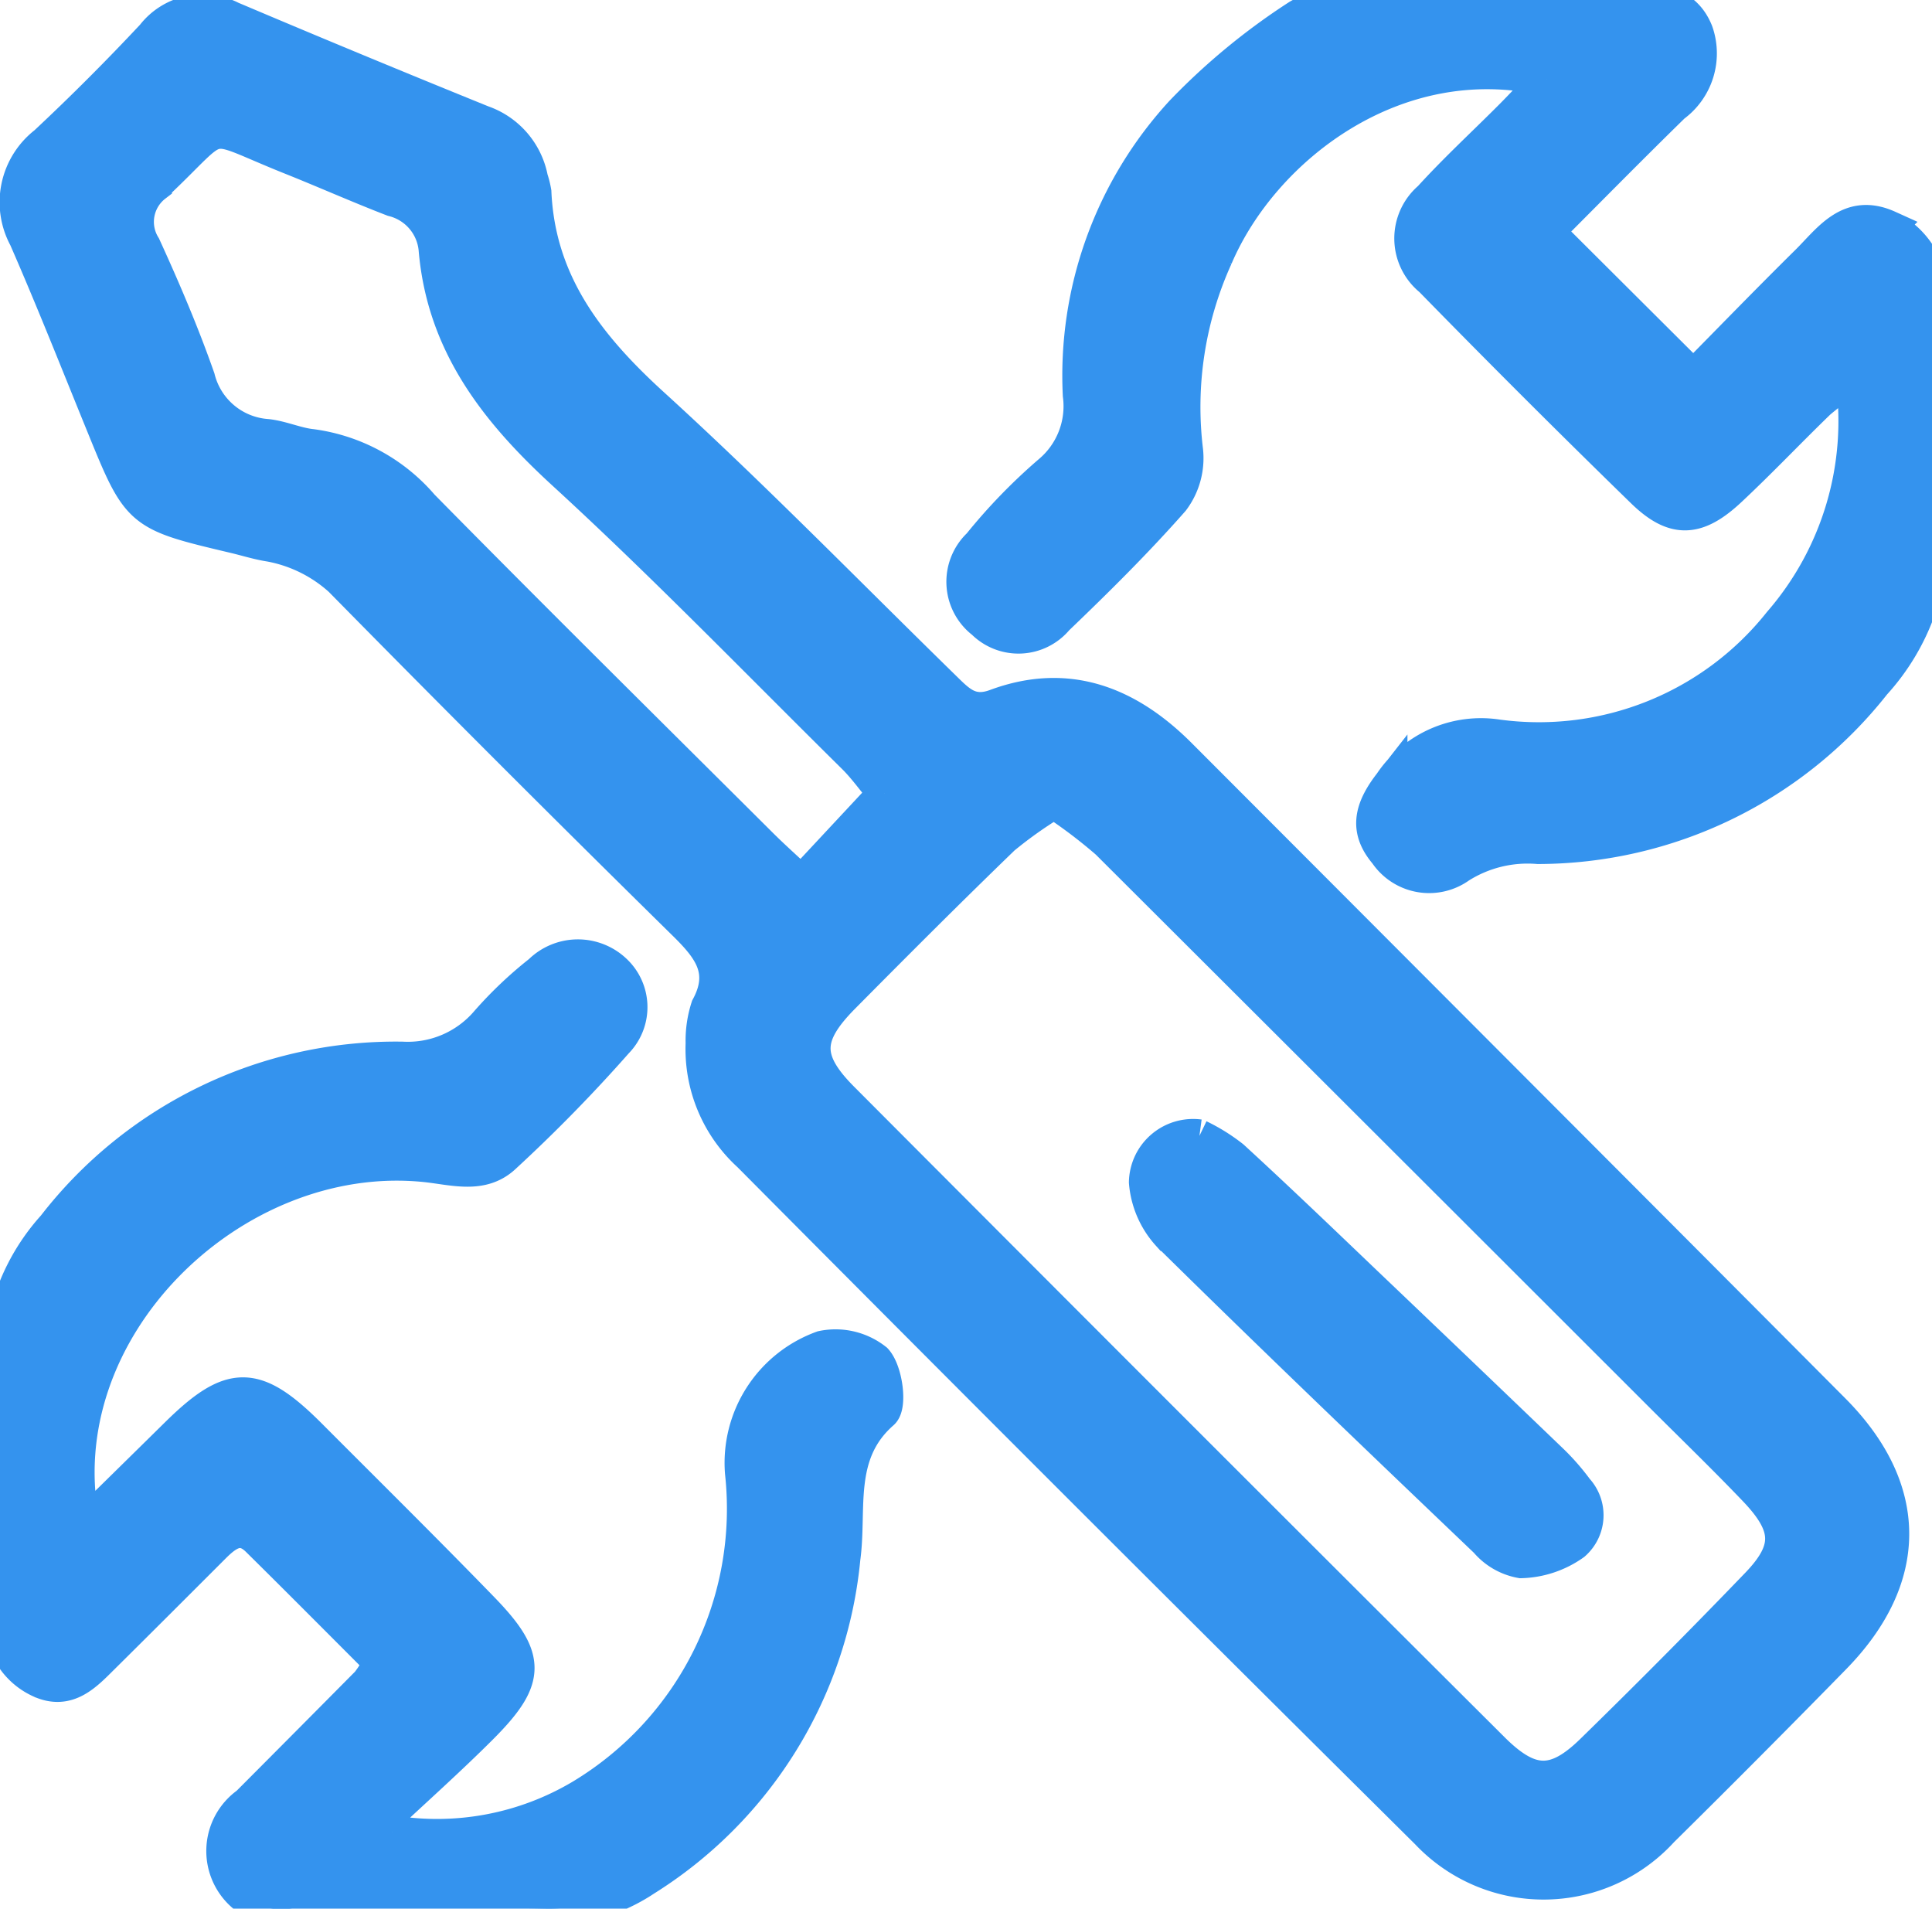
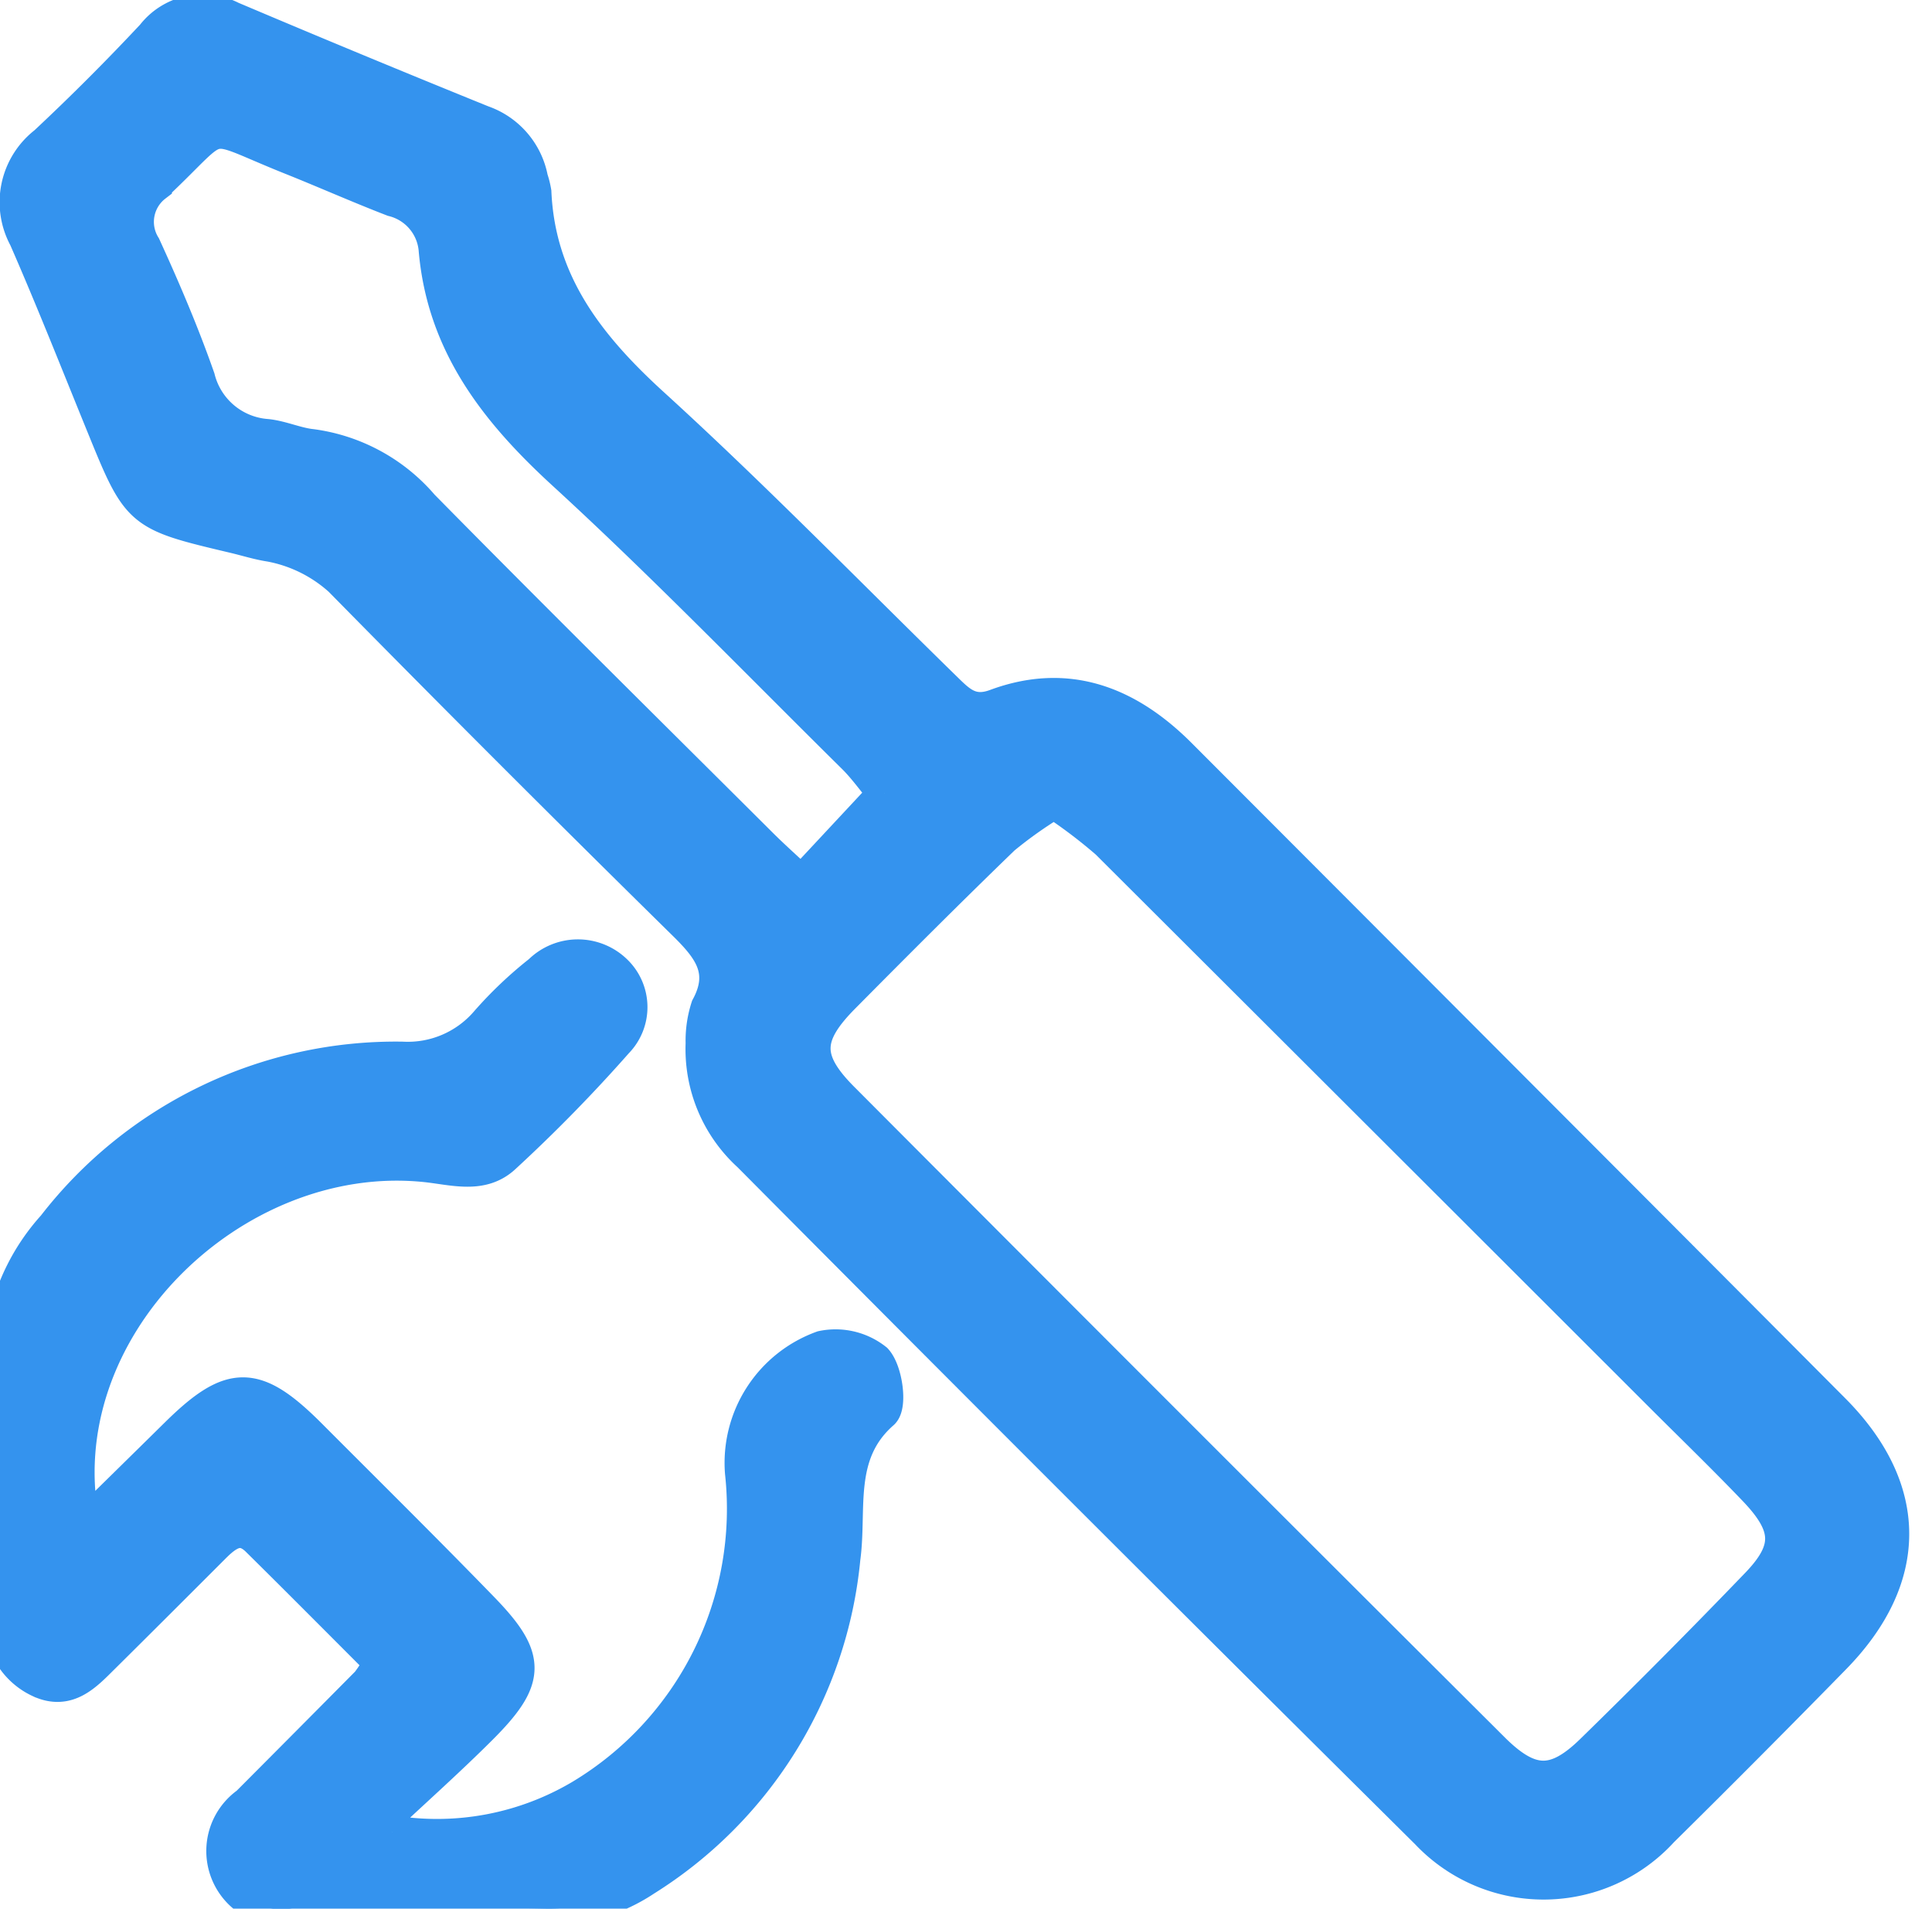
<svg xmlns="http://www.w3.org/2000/svg" width="57.564" height="56.863" viewBox="0 0 57.564 56.863">
  <defs>
    <clipPath id="clip-path">
      <rect id="Rectangle_290" data-name="Rectangle 290" width="57.564" height="56.863" fill="#3493ee" stroke="#3493ee" stroke-width="1" />
    </clipPath>
  </defs>
  <g id="Group_269" data-name="Group 269" transform="translate(0 0)">
    <g id="Group_268" data-name="Group 268" transform="translate(0 0)" clip-path="url(#clip-path)">
      <path id="Path_422" data-name="Path 422" d="M21.246,31.3a3.215,3.215,0,0,1,.156-1.076c.584-1.08.061-1.746-.686-2.481q-4.993-4.909-9.907-9.9a4.289,4.289,0,0,0-2.441-1.39c-.361-.055-.712-.168-1.068-.252-2.843-.673-2.841-.673-3.917-3.314-.76-1.864-1.5-3.739-2.306-5.581a2.23,2.23,0,0,1,.594-2.828c1.1-1.029,2.17-2.1,3.2-3.2A1.878,1.878,0,0,1,7.213.754q3.728,1.58,7.48,3.1a2.224,2.224,0,0,1,1.454,1.686,2.608,2.608,0,0,1,.1.4c.12,2.713,1.611,4.6,3.543,6.356,2.974,2.711,5.788,5.6,8.667,8.413.428.417.785.81,1.531.533,2.141-.793,3.935-.082,5.479,1.462q5.192,5.2,10.38,10.4,4.559,4.567,9.112,9.14c2.324,2.348,2.325,4.985.007,7.353q-2.544,2.6-5.133,5.157a4.77,4.77,0,0,1-6.994.058Q32.7,44.759,22.637,34.628A4.268,4.268,0,0,1,21.246,31.3M31.725,24.11a12.671,12.671,0,0,0-1.513,1.071c-1.61,1.556-3.193,3.141-4.769,4.732-1.149,1.159-1.18,1.878-.032,3.031q9.678,9.712,19.39,19.389c1.107,1.1,1.855,1.116,2.944.055q2.5-2.44,4.927-4.961c1.009-1.048.979-1.74-.064-2.832-.916-.958-1.869-1.879-2.807-2.816q-8.243-8.239-16.494-16.469a15.179,15.179,0,0,0-1.583-1.2m-5.056-.257c-.339-.406-.6-.779-.923-1.095-2.862-2.828-5.663-5.724-8.628-8.441-2.027-1.858-3.593-3.86-3.828-6.69a1.675,1.675,0,0,0-1.264-1.458C11,5.774,10,5.328,8.98,4.921c-2.718-1.088-1.889-1.2-4.039.816a1.373,1.373,0,0,0-.329,1.817c.589,1.288,1.149,2.6,1.615,3.931A2.273,2.273,0,0,0,8.274,13.2c.451.05.886.254,1.336.3A5.254,5.254,0,0,1,12.9,15.294c3.338,3.389,6.723,6.732,10.093,10.089.351.35.722.679,1.2,1.128l2.48-2.659" transform="translate(-0.318 -0.217)" fill="#3493ee" stroke="#3493ee" stroke-width="1" />
-       <path id="Path_423" data-name="Path 423" d="M64.558,2.36c-4.5-1.031-8.461,2.051-9.848,5.3a10.791,10.791,0,0,0-.889,5.757,2.079,2.079,0,0,1-.405,1.484c-1.087,1.234-2.26,2.395-3.449,3.534a1.49,1.49,0,0,1-2.2.1,1.515,1.515,0,0,1-.116-2.307,16.68,16.68,0,0,1,2.091-2.16,2.558,2.558,0,0,0,.9-2.3A11.592,11.592,0,0,1,53.69,3.34,19.373,19.373,0,0,1,57.155.483,3.417,3.417,0,0,1,58.973.026c2.7-.047,5.4-.015,8.1-.024.816,0,1.6.077,1.948.949a1.932,1.932,0,0,1-.683,2.2c-1.3,1.271-2.576,2.568-3.754,3.747l4.345,4.33c1.02-1.033,2.189-2.24,3.385-3.421.666-.656,1.254-1.573,2.429-1.041a2.358,2.358,0,0,1,1.252,2.521c-.019,2.1-.122,4.216.029,6.309a6.557,6.557,0,0,1-1.706,4.771A12.776,12.776,0,0,1,64.3,25.241a3.786,3.786,0,0,0-2.334.574,1.558,1.558,0,0,1-2.2-.394c-.559-.659-.5-1.263.145-2.088a3.236,3.236,0,0,1,3.18-1.4,9.171,9.171,0,0,0,8.417-3.383,9.161,9.161,0,0,0,2.15-7.314,11.345,11.345,0,0,0-.988.747c-.888.859-1.738,1.757-2.638,2.6-.99.93-1.672.967-2.615.049q-3.195-3.112-6.311-6.3A1.579,1.579,0,0,1,61.076,5.9c.768-.845,1.612-1.621,2.419-2.431.319-.32.625-.652,1.063-1.11" transform="translate(-18.476 0)" fill="#3493ee" stroke="#3493ee" stroke-width="1" />
      <path id="Path_424" data-name="Path 424" d="M11.687,72.924a8.407,8.407,0,0,0,5.627-1.072A9.987,9.987,0,0,0,22.1,62.209a3.656,3.656,0,0,1,2.4-3.724,1.924,1.924,0,0,1,1.59.375c.305.333.44,1.358.2,1.568-1.393,1.222-.954,2.862-1.154,4.332a12.714,12.714,0,0,1-5.921,9.574,5.165,5.165,0,0,1-2.97.866c-2.516-.053-5.033-.033-7.55-.009a1.734,1.734,0,0,1-1.317-3.12q1.795-1.8,3.578-3.6a4.138,4.138,0,0,0,.382-.6c-1.22-1.22-2.435-2.445-3.663-3.657-.5-.49-.911-.189-1.295.192-1.1,1.1-2.2,2.2-3.305,3.295-.524.518-1.053,1.111-1.9.712a1.967,1.967,0,0,1-1.13-1.9c-.013-2.882-.137-5.772.067-8.64a6.184,6.184,0,0,1,1.492-3,12.881,12.881,0,0,1,10.385-5A3.1,3.1,0,0,0,14.5,48.8a11.885,11.885,0,0,1,1.59-1.51,1.605,1.605,0,0,1,2.239-.018,1.477,1.477,0,0,1,.038,2.109A46.083,46.083,0,0,1,15.021,52.8c-.669.625-1.528.341-2.357.257C6.917,52.475,1.276,57.984,2.484,63.807c.985-.97,1.88-1.847,2.772-2.727,1.635-1.614,2.348-1.611,3.986.03,1.712,1.716,3.438,3.421,5.126,5.16,1.426,1.468,1.413,2.094-.049,3.553-.931.93-1.916,1.808-2.877,2.709l.245.392" transform="translate(0 -18.34)" fill="#3493ee" stroke="#3493ee" stroke-width="1" />
-       <path id="Path_425" data-name="Path 425" d="M57.706,55.652a5.388,5.388,0,0,1,.993.619c1.347,1.236,2.664,2.5,3.988,3.766q2.729,2.6,5.451,5.214a6.731,6.731,0,0,1,.816.921,1.13,1.13,0,0,1-.085,1.616,2.838,2.838,0,0,1-1.574.527,1.776,1.776,0,0,1-1.04-.6c-3.175-3.031-6.347-6.065-9.473-9.146a2.637,2.637,0,0,1-.67-1.552,1.413,1.413,0,0,1,1.6-1.371" transform="translate(-21.976 -21.797)" fill="#3493ee" stroke="#3493ee" stroke-width="1" />
    </g>
  </g>
</svg>